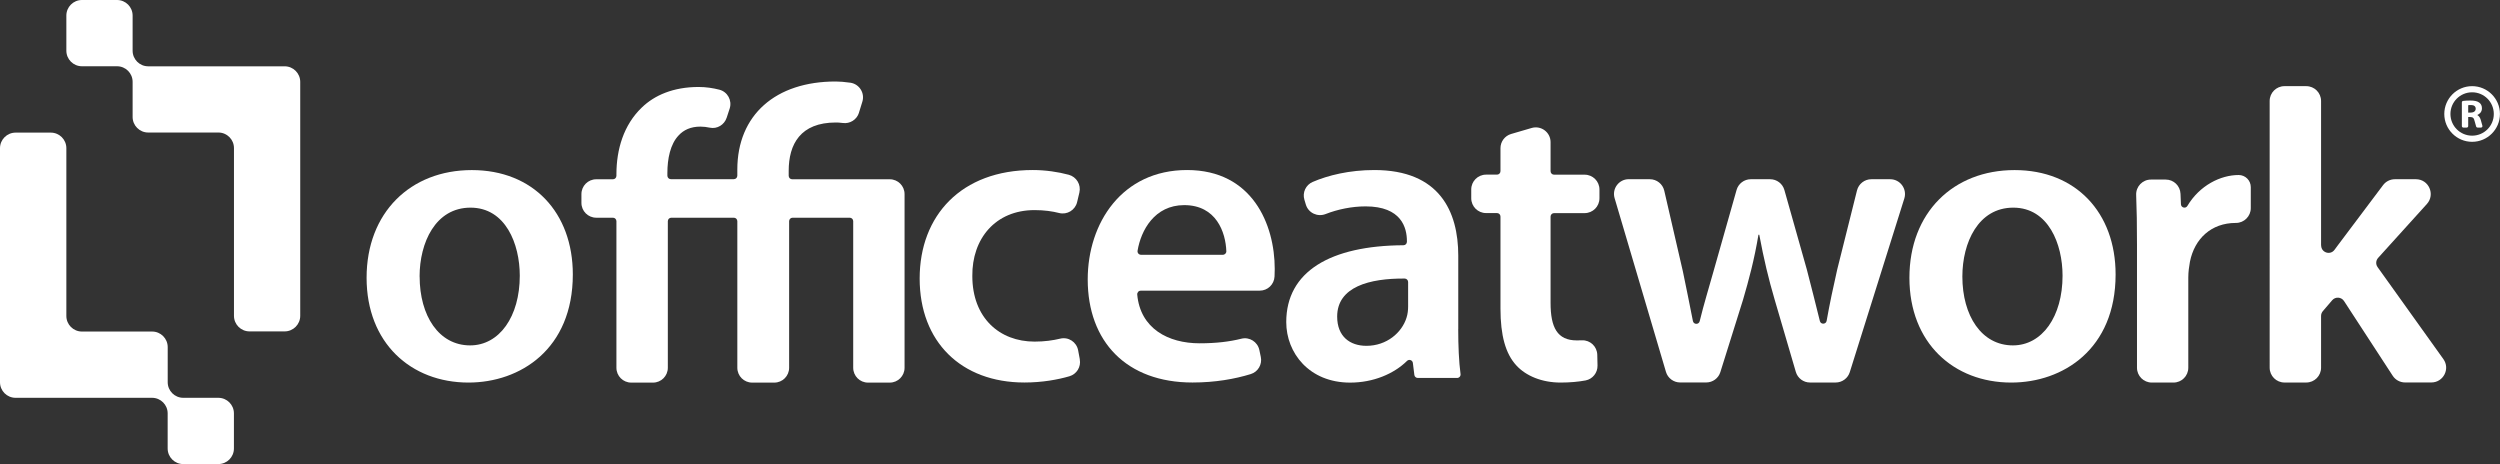
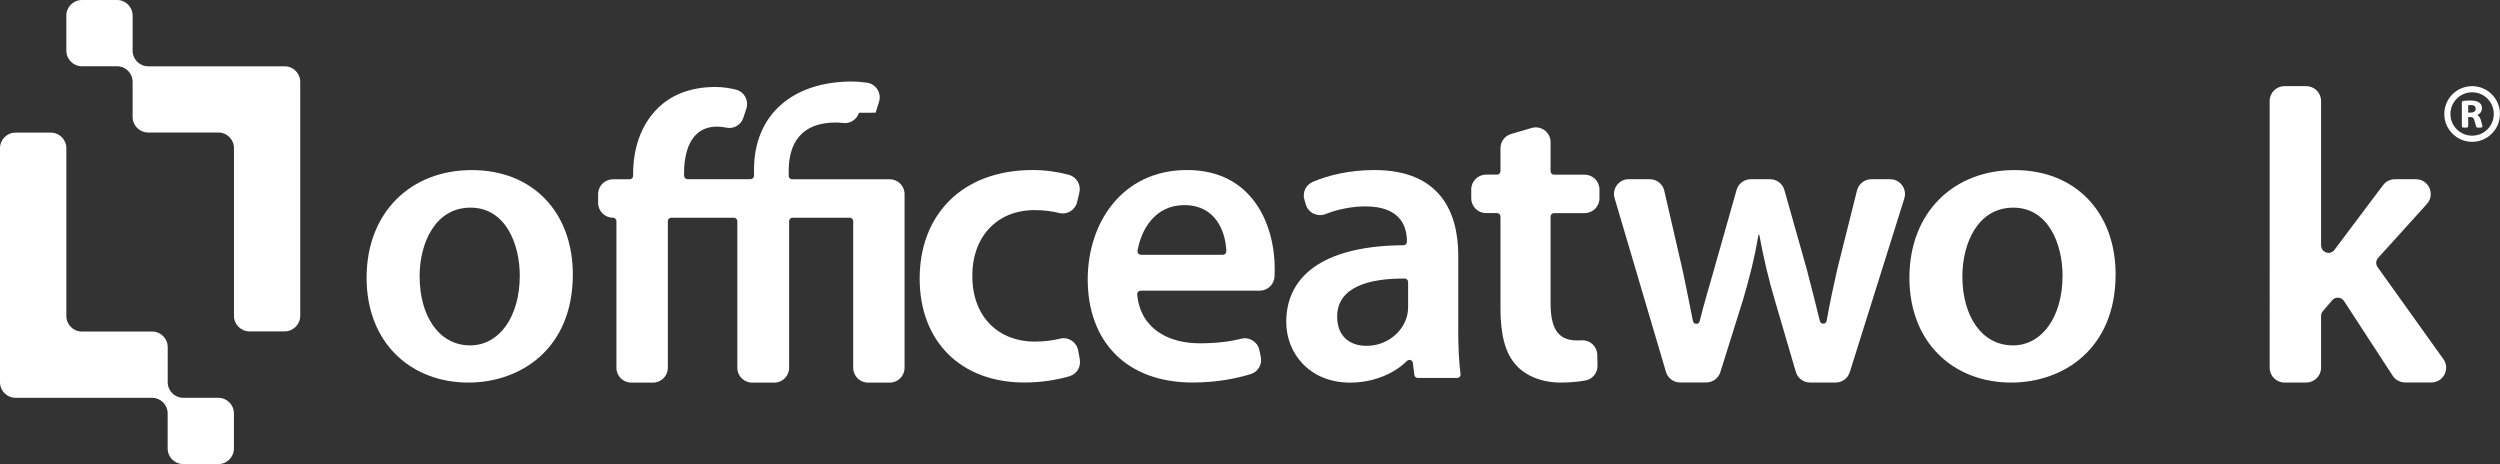
<svg xmlns="http://www.w3.org/2000/svg" id="Layer_1" data-name="Layer 1" viewBox="0 0 516.52 95.89">
  <rect x="0" y="0" width="516.52" height="95.89" fill="#333333" stroke="none" />
  <defs>
    <style>
      .cls-1 {
        fill: #fff;
        stroke-width: 0px;
      }
    </style>
  </defs>
  <path class="cls-1" d="M118.35,56.7c0,15.44-10.87,22.34-21.56,22.34-11.9,0-21.05-8.19-21.05-21.65s9.06-22.25,21.74-22.25,20.87,8.8,20.87,21.56h0ZM86.7,57.13c0,8.11,3.97,14.23,10.43,14.23,6.04,0,10.26-5.95,10.26-14.4,0-6.55-2.93-14.06-10.18-14.06s-10.52,7.24-10.52,14.23Z" />
-   <path class="cls-1" d="M177.47,23.3c-.45,1.43-1.87,2.32-3.35,2.11-.63-.09-1.15-.1-1.42-.1-7.33,0-9.75,4.48-9.75,10v1.01c0,.4.32.72.72.72h20.16c1.69,0,3.06,1.37,3.06,3.06v35.89c0,1.69-1.37,3.06-3.06,3.06h-4.49c-1.69,0-3.06-1.37-3.06-3.06v-30.29c0-.4-.32-.72-.72-.72h-11.8c-.4,0-.72.32-.72.72v30.29c0,1.69-1.37,3.06-3.06,3.06h-4.58c-1.69,0-3.06-1.37-3.06-3.06v-30.29c0-.4-.32-.72-.72-.72h-12.92c-.4,0-.72.32-.72.72v30.29c0,1.69-1.37,3.06-3.06,3.06h-4.5c-1.69,0-3.06-1.37-3.06-3.06v-30.29c0-.4-.32-.72-.72-.72h-3.45c-1.69,0-3.06-1.37-3.06-3.06v-1.82c0-1.69,1.37-3.06,3.06-3.06h3.45c.4,0,.72-.32.72-.72v-.32c0-5.09,1.47-10.18,5.26-13.8,2.59-2.5,6.47-4.23,11.73-4.23,1.52,0,2.99.23,4.28.56,1.7.44,2.67,2.23,2.13,3.9l-.62,1.89c-.48,1.47-1.98,2.38-3.48,2.06-.64-.14-1.31-.22-1.96-.22-1.98,0-3.45.69-4.48,1.81-1.73,1.81-2.33,4.83-2.33,7.76v.57c0,.4.32.72.72.72h13.01c.4,0,.72-.32.72-.72v-1.26c0-11.3,7.93-18.22,20.35-18.2.71,0,1.86.08,3.02.25,1.85.28,3.02,2.15,2.46,3.93l-.7,2.26h0Z" />
+   <path class="cls-1" d="M177.47,23.3c-.45,1.43-1.87,2.32-3.35,2.11-.63-.09-1.15-.1-1.42-.1-7.33,0-9.75,4.48-9.75,10v1.01c0,.4.32.72.72.72h20.16c1.69,0,3.06,1.37,3.06,3.06v35.89c0,1.69-1.37,3.06-3.06,3.06h-4.49c-1.69,0-3.06-1.37-3.06-3.06v-30.29c0-.4-.32-.72-.72-.72h-11.8c-.4,0-.72.32-.72.72v30.29c0,1.69-1.37,3.06-3.06,3.06h-4.58c-1.69,0-3.06-1.37-3.06-3.06v-30.29c0-.4-.32-.72-.72-.72h-12.92c-.4,0-.72.32-.72.72v30.29c0,1.69-1.37,3.06-3.06,3.06h-4.5c-1.69,0-3.06-1.37-3.06-3.06v-30.29c0-.4-.32-.72-.72-.72c-1.69,0-3.06-1.37-3.06-3.06v-1.82c0-1.69,1.37-3.06,3.06-3.06h3.45c.4,0,.72-.32.72-.72v-.32c0-5.09,1.47-10.18,5.26-13.8,2.59-2.5,6.47-4.23,11.73-4.23,1.52,0,2.99.23,4.28.56,1.7.44,2.67,2.23,2.13,3.9l-.62,1.89c-.48,1.47-1.98,2.38-3.48,2.06-.64-.14-1.31-.22-1.96-.22-1.98,0-3.45.69-4.48,1.81-1.73,1.81-2.33,4.83-2.33,7.76v.57c0,.4.32.72.72.72h13.01c.4,0,.72-.32.72-.72v-1.26c0-11.3,7.93-18.22,20.35-18.2.71,0,1.86.08,3.02.25,1.85.28,3.02,2.15,2.46,3.93l-.7,2.26h0Z" />
  <path class="cls-1" d="M223.09,74.25c.29,1.54-.63,3.05-2.14,3.49-2.39.7-5.63,1.29-9.29,1.29-13.11,0-21.65-8.45-21.65-21.48s8.62-22.42,23.37-22.42c2.61,0,5.25.39,7.44.98,1.6.44,2.57,2.05,2.19,3.67l-.47,1.98c-.4,1.66-2.07,2.67-3.72,2.25-1.37-.35-3.04-.6-5.08-.6-8.11,0-12.94,5.95-12.85,13.63,0,8.62,5.61,13.54,12.85,13.54,2.08,0,3.81-.25,5.3-.61,1.7-.42,3.39.69,3.71,2.41,0,0,.35,1.87.35,1.87Z" />
  <path class="cls-1" d="M235.68,60.06c-.43,0-.75.37-.72.8.64,7.02,6.4,10.07,12.89,10.07,3.43,0,6.19-.34,8.63-.95,1.67-.42,3.35.65,3.71,2.33l.3,1.43c.33,1.54-.57,3.09-2.08,3.55-3.28,1.01-7.34,1.74-12.03,1.74-13.63,0-21.65-8.45-21.65-21.3,0-11.64,7.07-22.6,20.53-22.6s18.11,11.21,18.11,20.44c0,.56-.01,1.08-.04,1.56-.08,1.64-1.42,2.92-3.05,2.92h-24.6ZM252.65,52.64c.41,0,.74-.34.72-.74-.14-3.9-2.07-9.52-8.7-9.52-6.14,0-8.95,5.23-9.64,9.43-.07.44.27.83.71.83h16.91s0,0,0,0Z" />
  <path class="cls-1" d="M301.28,68c0,3.41.14,6.76.48,9.28.06.43-.28.81-.71.81h-8.12c-.36,0-.66-.26-.71-.61l-.31-2.49c-.07-.59-.79-.84-1.21-.42-2.71,2.67-6.97,4.48-11.75,4.48-8.45,0-13.2-6.12-13.2-12.51,0-10.44,9.11-15.79,24.21-15.87.4,0,.72-.32.72-.72v-.13c0-2.76-1.12-7.18-8.54-7.18-2.85,0-5.77.61-8.25,1.58-1.68.66-3.57-.22-4.09-1.95l-.3-1c-.45-1.49.29-3.07,1.71-3.68,3.17-1.37,7.59-2.46,12.74-2.46,13.45,0,17.34,8.54,17.34,17.68v15.18h0ZM290.93,58.27c0-.39-.32-.72-.71-.72-7.24-.05-13.95,1.68-13.95,7.86,0,4.14,2.67,6.04,6.04,6.04,4.23,0,7.33-2.76,8.28-5.78.26-.78.34-1.64.34-2.33v-5.07h0Z" />
  <path class="cls-1" d="M320.36,29.38v5.99c0,.4.32.72.72.72h6.32c1.69,0,3.06,1.37,3.06,3.06v1.82c0,1.69-1.37,3.06-3.06,3.06h-6.32c-.4,0-.72.32-.72.72v17.82c0,5.09,1.38,7.76,5.43,7.76.38,0,.73,0,1.05-.02,1.71-.07,3.13,1.28,3.17,2.99l.05,2.23c.03,1.49-1.01,2.79-2.47,3.07-1.43.27-3.19.44-5.16.44-3.88,0-7.16-1.38-9.14-3.54-2.24-2.42-3.28-6.21-3.28-11.73v-19.03c0-.4-.32-.72-.72-.72h-2.26c-1.69,0-3.06-1.37-3.06-3.06v-1.82c0-1.69,1.37-3.06,3.06-3.06h2.26c.4,0,.72-.32.72-.72v-4.75c0-1.36.9-2.55,2.2-2.93l4.24-1.24c1.96-.57,3.91.9,3.91,2.93h0Z" />
  <path class="cls-1" d="M340.87,37.03c1.42,0,2.66.98,2.98,2.37l3.85,16.69c.58,2.73,1.46,7.17,2.07,10.24.15.75,1.22.78,1.4.03.84-3.47,1.91-6.92,2.82-10.18l4.8-16.93c.37-1.31,1.57-2.22,2.94-2.22h4c1.37,0,2.57.91,2.94,2.23l4.63,16.4c.79,3,1.93,7.56,2.7,10.67.19.75,1.27.71,1.4-.05.61-3.44,1.35-6.94,2.19-10.62l4.08-16.31c.34-1.36,1.56-2.32,2.97-2.32h3.89c2.06,0,3.53,2,2.92,3.97l-11.27,35.89c-.4,1.27-1.58,2.14-2.92,2.14h-5.3c-1.36,0-2.55-.89-2.93-2.2l-4.36-14.88c-1.29-4.4-2.24-8.37-3.19-13.45h-.17c-.86,5.17-1.98,9.31-3.19,13.45l-4.68,14.93c-.4,1.28-1.58,2.14-2.92,2.14h-5.39c-1.35,0-2.55-.89-2.93-2.19l-10.61-35.89c-.58-1.96.89-3.92,2.93-3.92h4.34,0Z" />
  <path class="cls-1" d="M437.1,56.7c0,15.44-10.87,22.34-21.56,22.34-11.9,0-21.04-8.19-21.04-21.65s9.06-22.25,21.73-22.25,20.87,8.8,20.87,21.56ZM405.44,57.13c0,8.11,3.97,14.23,10.44,14.23,6.04,0,10.26-5.95,10.26-14.4,0-6.55-2.93-14.06-10.18-14.06s-10.52,7.24-10.52,14.23Z" />
  <path class="cls-1" d="M479.57,50.71c0,1.48,1.89,2.1,2.76.9.29-.4.56-.76.77-1.04l9.26-12.32c.58-.77,1.48-1.22,2.44-1.22h4.35c2.65,0,4.04,3.14,2.27,5.11l-10.08,11.14c-.48.53-.53,1.33-.11,1.91l13.59,19c1.45,2.02,0,4.83-2.49,4.83h-5.42c-1.03,0-2-.52-2.56-1.39l-10.06-15.44c-.56-.85-1.78-.93-2.44-.16l-1.93,2.25c-.24.28-.37.63-.37.99v10.7c0,1.69-1.37,3.06-3.06,3.06h-4.5c-1.69,0-3.06-1.37-3.06-3.06V20.86c0-1.69,1.37-3.06,3.06-3.06h4.5c1.69,0,3.06,1.37,3.06,3.06v29.86h0Z" />
-   <path class="cls-1" d="M441.52,50.62c0-4.14-.05-7.41-.17-10.34-.07-1.74,1.32-3.18,3.05-3.18h3.06c1.64,0,2.98,1.29,3.05,2.93l.09,2.18c.03.71.97.95,1.33.34,2.51-4.22,6.83-6.39,10.6-6.39h0c1.38,0,2.5,1.12,2.5,2.5v4.34c0,1.68-1.38,3.06-3.06,3.06h-.04c-5.08,0-8.52,3.27-9.47,8.01-.17.95-.34,2.07-.34,3.27v18.64c0,1.69-1.37,3.06-3.06,3.06h-4.48c-1.69,0-3.06-1.37-3.06-3.06v-25.36h0Z" />
  <path class="cls-1" d="M508.64,21.15c0-.16.12-.29.27-.3.4-.05.91-.08,1.47-.08.86,0,1.46.12,1.87.44.35.26.54.66.54,1.17,0,.86-.63,1.22-.9,1.34-.04.02-.04.08,0,.1.33.18.52.52.66.97.12.41.23.86.33,1.18.06.2-.09.39-.29.39h-.71c-.13,0-.24-.08-.28-.19-.08-.23-.19-.6-.31-1.1-.16-.7-.36-.88-.91-.89h-.43v1.87c0,.17-.14.31-.31.31h-.69c-.17,0-.31-.14-.31-.31v-4.89ZM509.94,23.26h.52c.65,0,1.04-.31,1.04-.8s-.36-.76-.96-.76c-.32,0-.5.02-.59.04v1.52h0Z" />
  <path class="cls-1" d="M510.76,17.8c-3.18,0-5.75,2.58-5.75,5.75s2.58,5.75,5.75,5.75,5.75-2.58,5.75-5.75-2.58-5.75-5.75-5.75ZM510.76,28.03c-2.47,0-4.48-2-4.48-4.48s2-4.48,4.48-4.48,4.48,2,4.48,4.48-2,4.48-4.48,4.48Z" />
  <path class="cls-1" d="M58.82,13.7h-28.22c-1.77-.01-3.2-1.45-3.2-3.22V3.22c0-1.78-1.44-3.22-3.22-3.22h-7.25c-1.78,0-3.22,1.44-3.22,3.22v7.25c0,1.78,1.44,3.22,3.22,3.22h7.25c1.78,0,3.22,1.44,3.22,3.22v7.25c0,1.78,1.44,3.22,3.22,3.22h14.5c1.78,0,3.22,1.44,3.22,3.22v34.65c0,1.78,1.44,3.22,3.22,3.22h7.25c1.78,0,3.22-1.45,3.22-3.22V16.92c0-1.78-1.44-3.22-3.22-3.22h0Z" />
  <path class="cls-1" d="M45.12,82.19h-7.25c-1.78,0-3.22-1.44-3.22-3.22v-7.25c0-1.78-1.44-3.22-3.22-3.22h-14.5c-1.78,0-3.22-1.44-3.22-3.22V30.62c0-1.78-1.44-3.22-3.22-3.22H3.22c-1.78,0-3.22,1.45-3.22,3.22v48.35c0,1.78,1.44,3.22,3.22,3.22h28.22c1.77.01,3.2,1.45,3.2,3.22v7.25c0,1.78,1.44,3.22,3.22,3.22h7.25c1.78,0,3.22-1.44,3.22-3.22v-7.25c0-1.78-1.44-3.22-3.22-3.22h0Z" />
</svg>